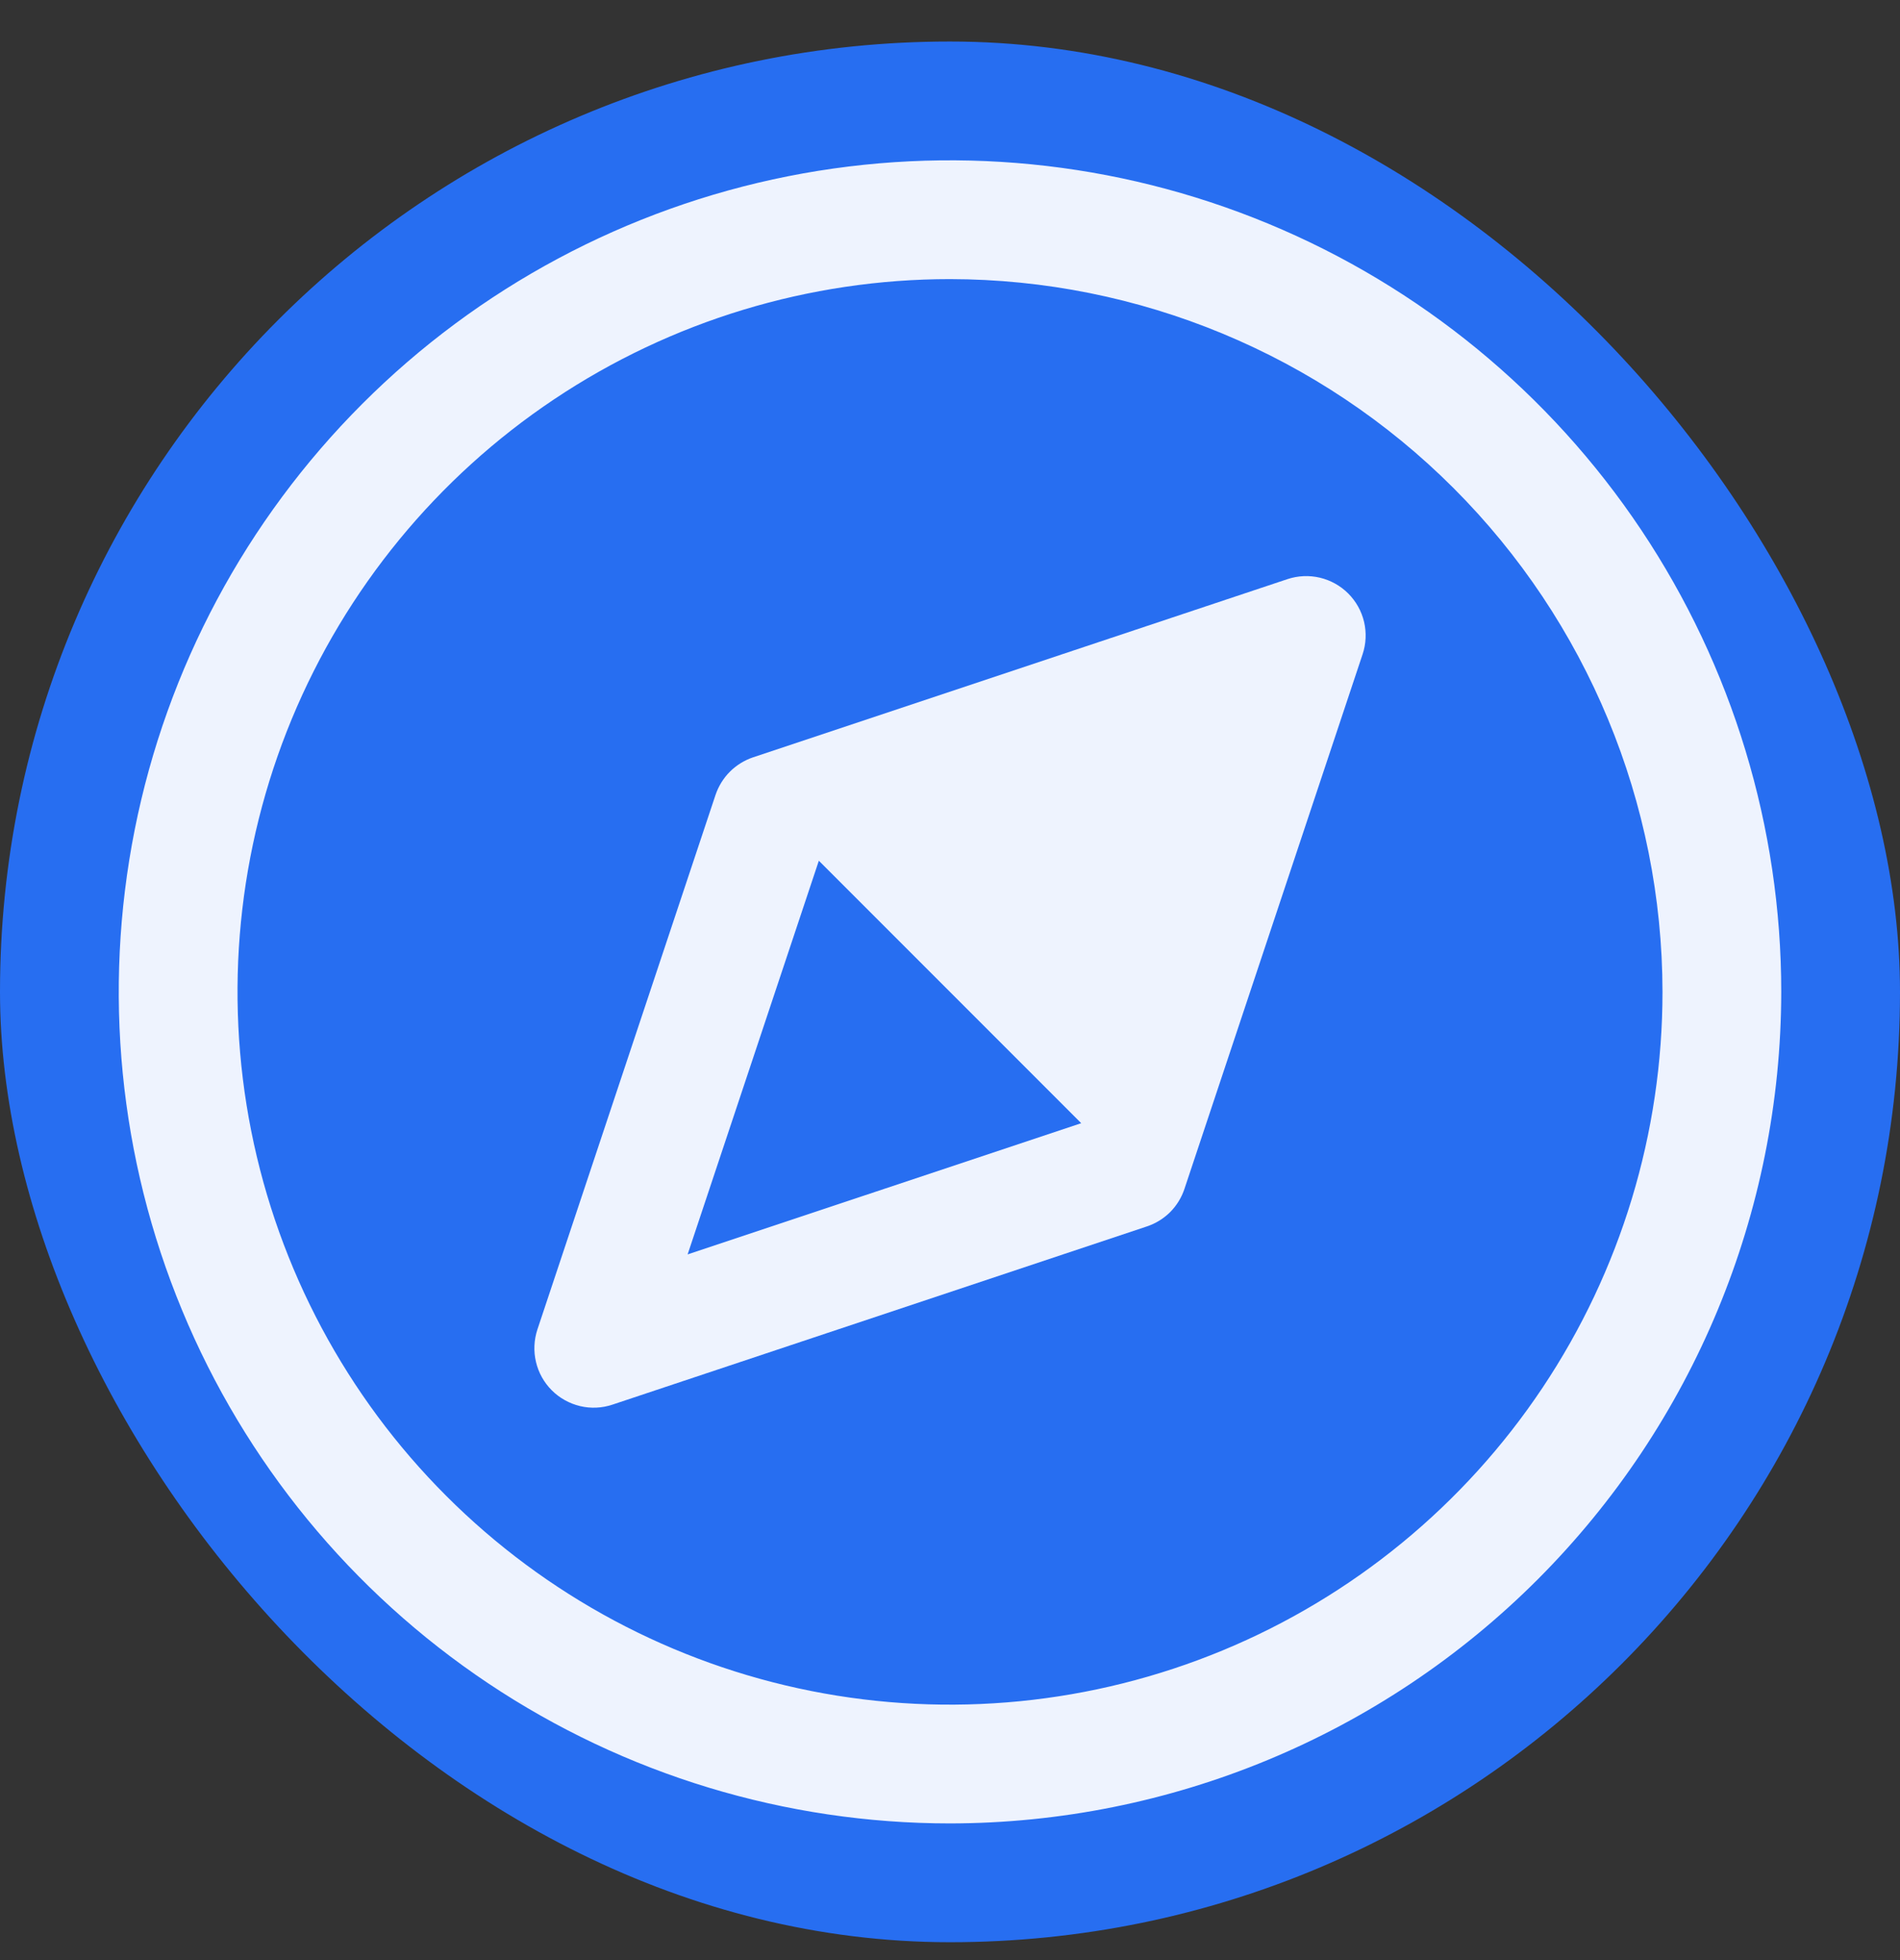
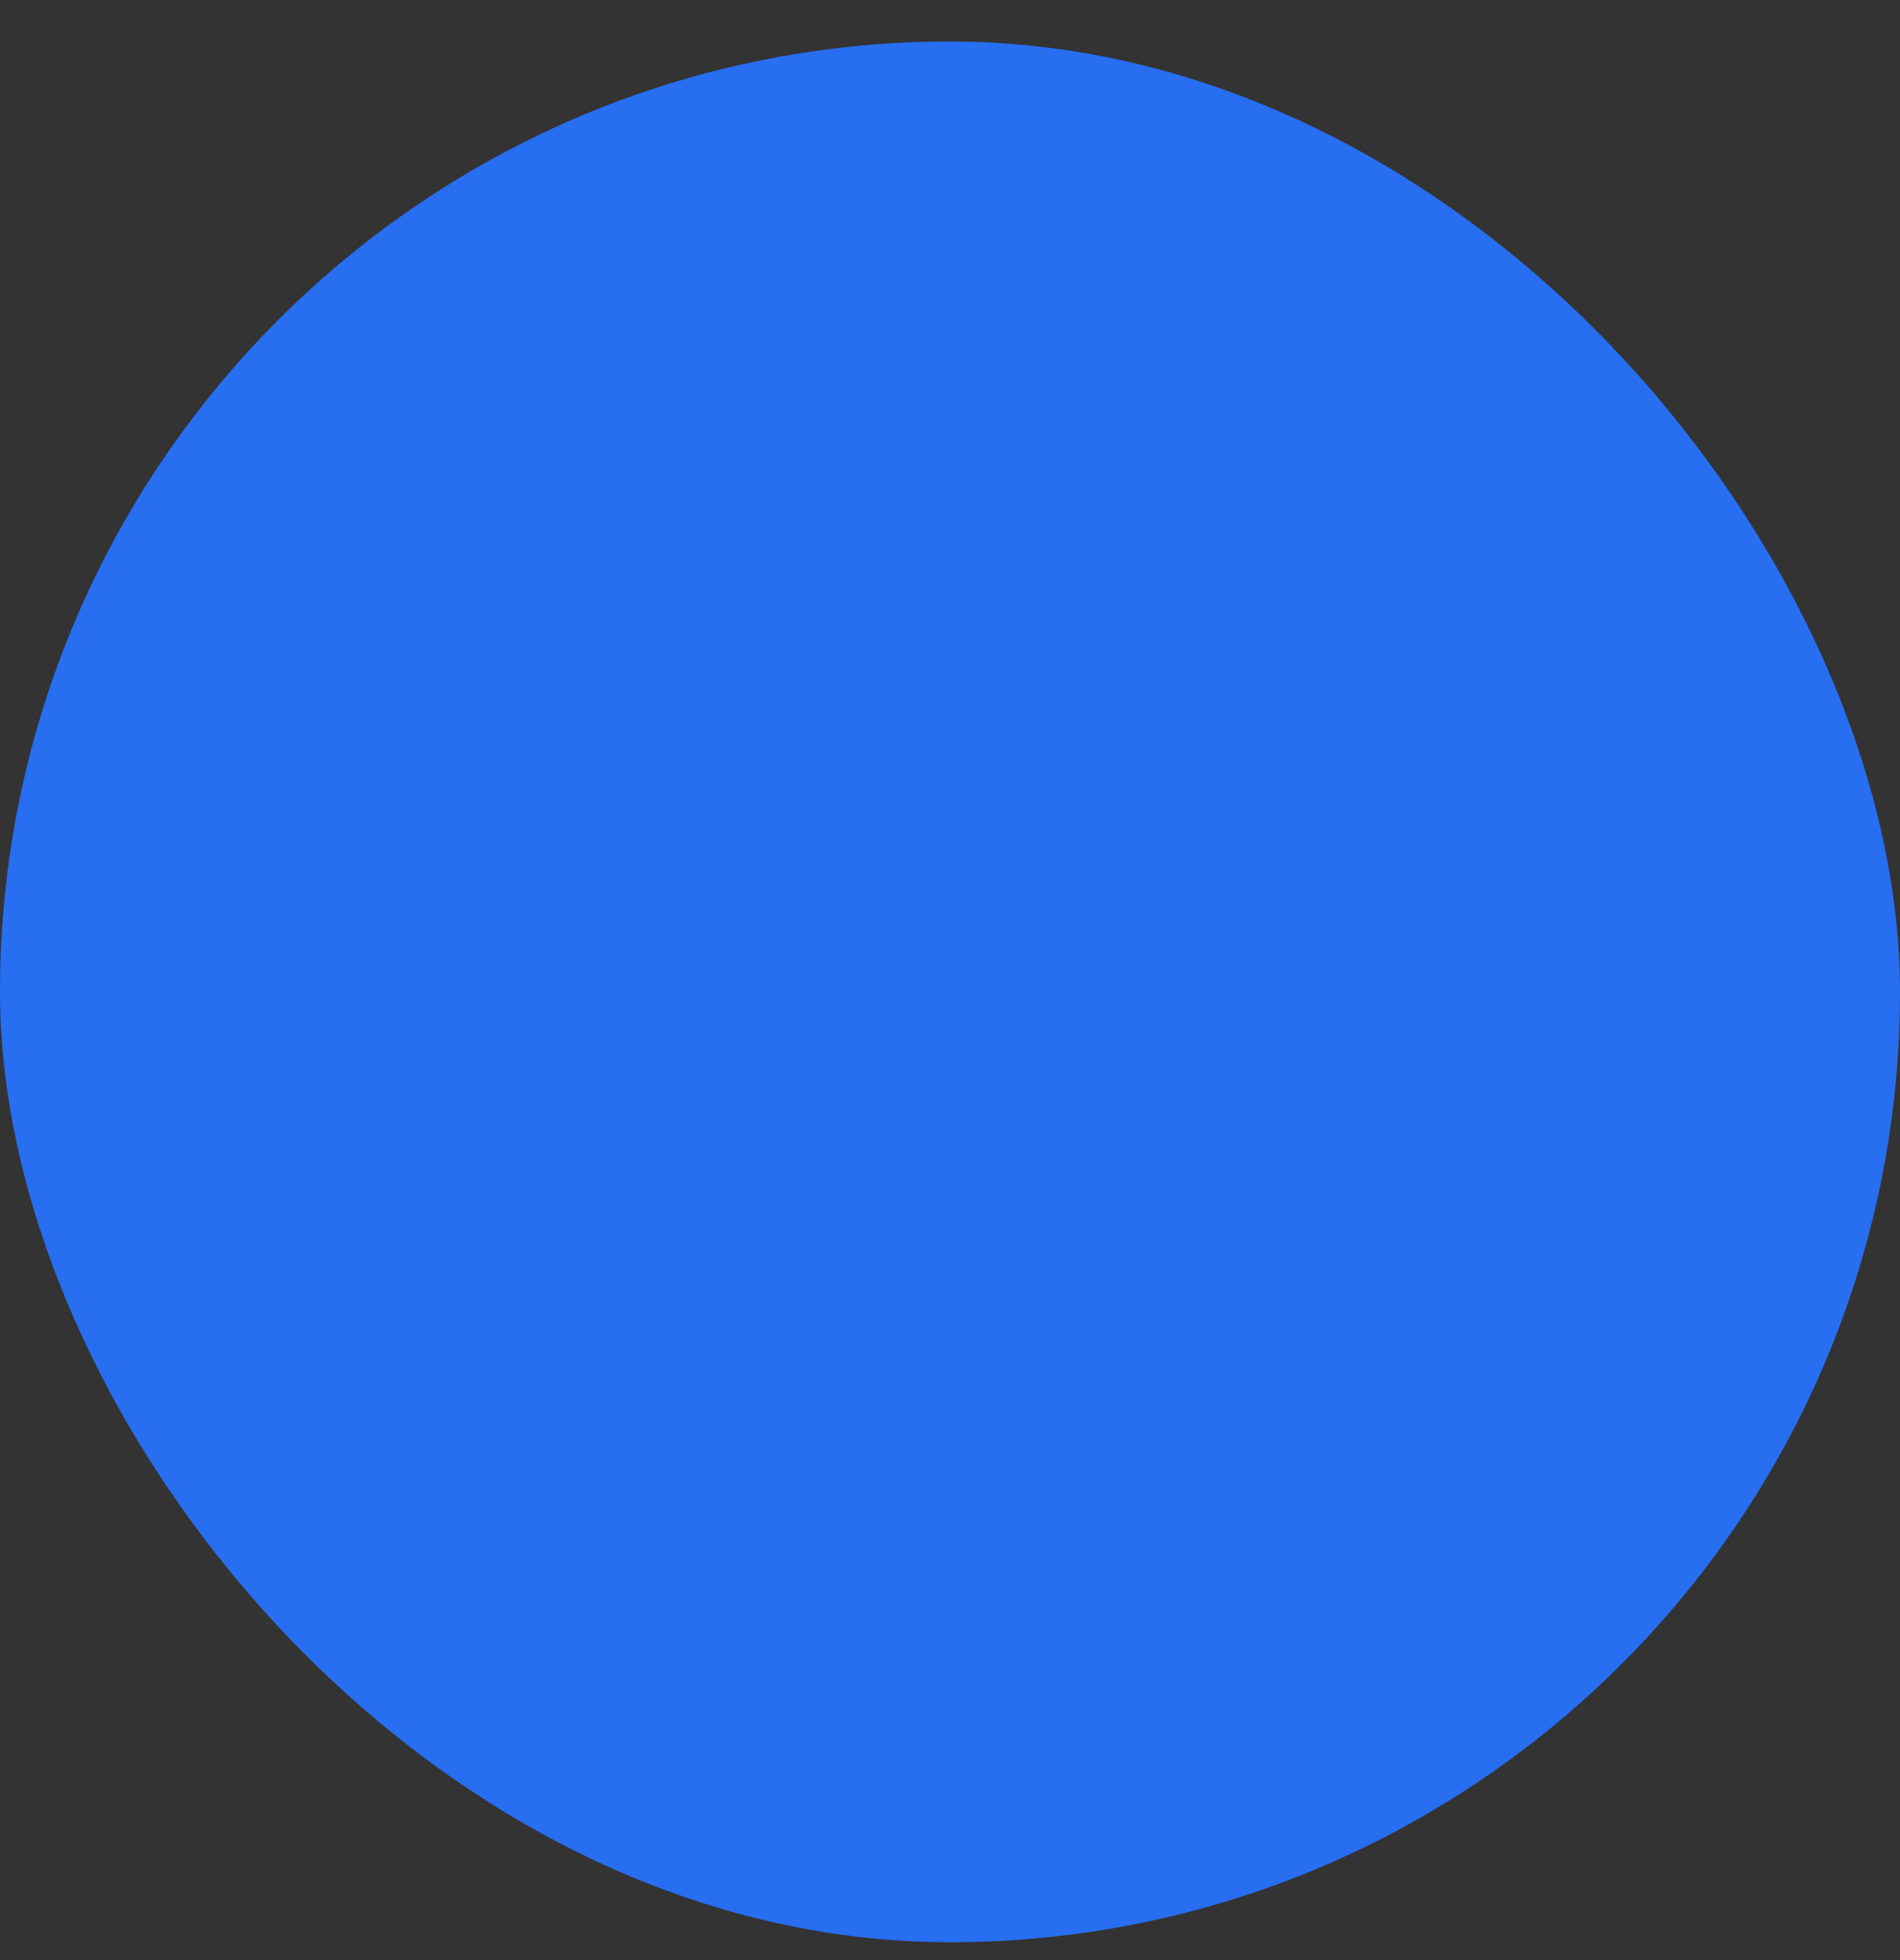
<svg xmlns="http://www.w3.org/2000/svg" width="32" height="33" viewBox="0 0 32 33" fill="none">
  <rect x="0" y="0" width="32" height="33" fill="#333333" stroke="none" />
  <rect y="0.699" width="32" height="32" rx="16" fill="#276EF1" />
-   <path d="M22.707 9.992C22.576 9.861 22.411 9.769 22.23 9.726C22.049 9.683 21.86 9.692 21.684 9.75L12.684 12.75C12.537 12.8 12.403 12.882 12.293 12.992C12.183 13.102 12.101 13.236 12.051 13.383L9.051 22.383C8.993 22.559 8.984 22.749 9.027 22.929C9.069 23.11 9.162 23.276 9.293 23.407C9.424 23.538 9.59 23.63 9.77 23.673C9.951 23.716 10.14 23.707 10.316 23.648L19.316 20.648C19.464 20.599 19.598 20.516 19.708 20.407C19.817 20.297 19.9 20.163 19.949 20.015L22.949 11.015C23.008 10.839 23.016 10.65 22.974 10.47C22.931 10.289 22.839 10.124 22.707 9.992ZM11.581 21.119L13.791 14.491L18.21 18.91L11.581 21.119Z" fill="#EEF3FE" />
-   <path d="M16 30.699C13.231 30.699 10.524 29.878 8.222 28.34C5.92 26.802 4.125 24.615 3.066 22.057C2.006 19.499 1.729 16.684 2.269 13.968C2.809 11.252 4.143 8.758 6.101 6.8C8.058 4.842 10.553 3.508 13.269 2.968C15.985 2.428 18.799 2.705 21.358 3.765C23.916 4.825 26.102 6.619 27.641 8.921C29.179 11.223 30 13.93 30 16.699C29.996 20.411 28.519 23.969 25.895 26.594C23.27 29.219 19.712 30.695 16 30.699ZM16 4.699C13.627 4.699 11.307 5.403 9.333 6.722C7.36 8.04 5.822 9.914 4.913 12.107C4.005 14.3 3.768 16.712 4.231 19.04C4.694 21.368 5.836 23.506 7.515 25.184C9.193 26.863 11.331 28.006 13.659 28.469C15.987 28.932 18.399 28.694 20.592 27.786C22.785 26.878 24.659 25.34 25.978 23.366C27.296 21.393 28 19.073 28 16.699C27.996 13.518 26.731 10.468 24.481 8.218C22.232 5.968 19.181 4.703 16 4.699Z" fill="#EEF3FE" />
</svg>